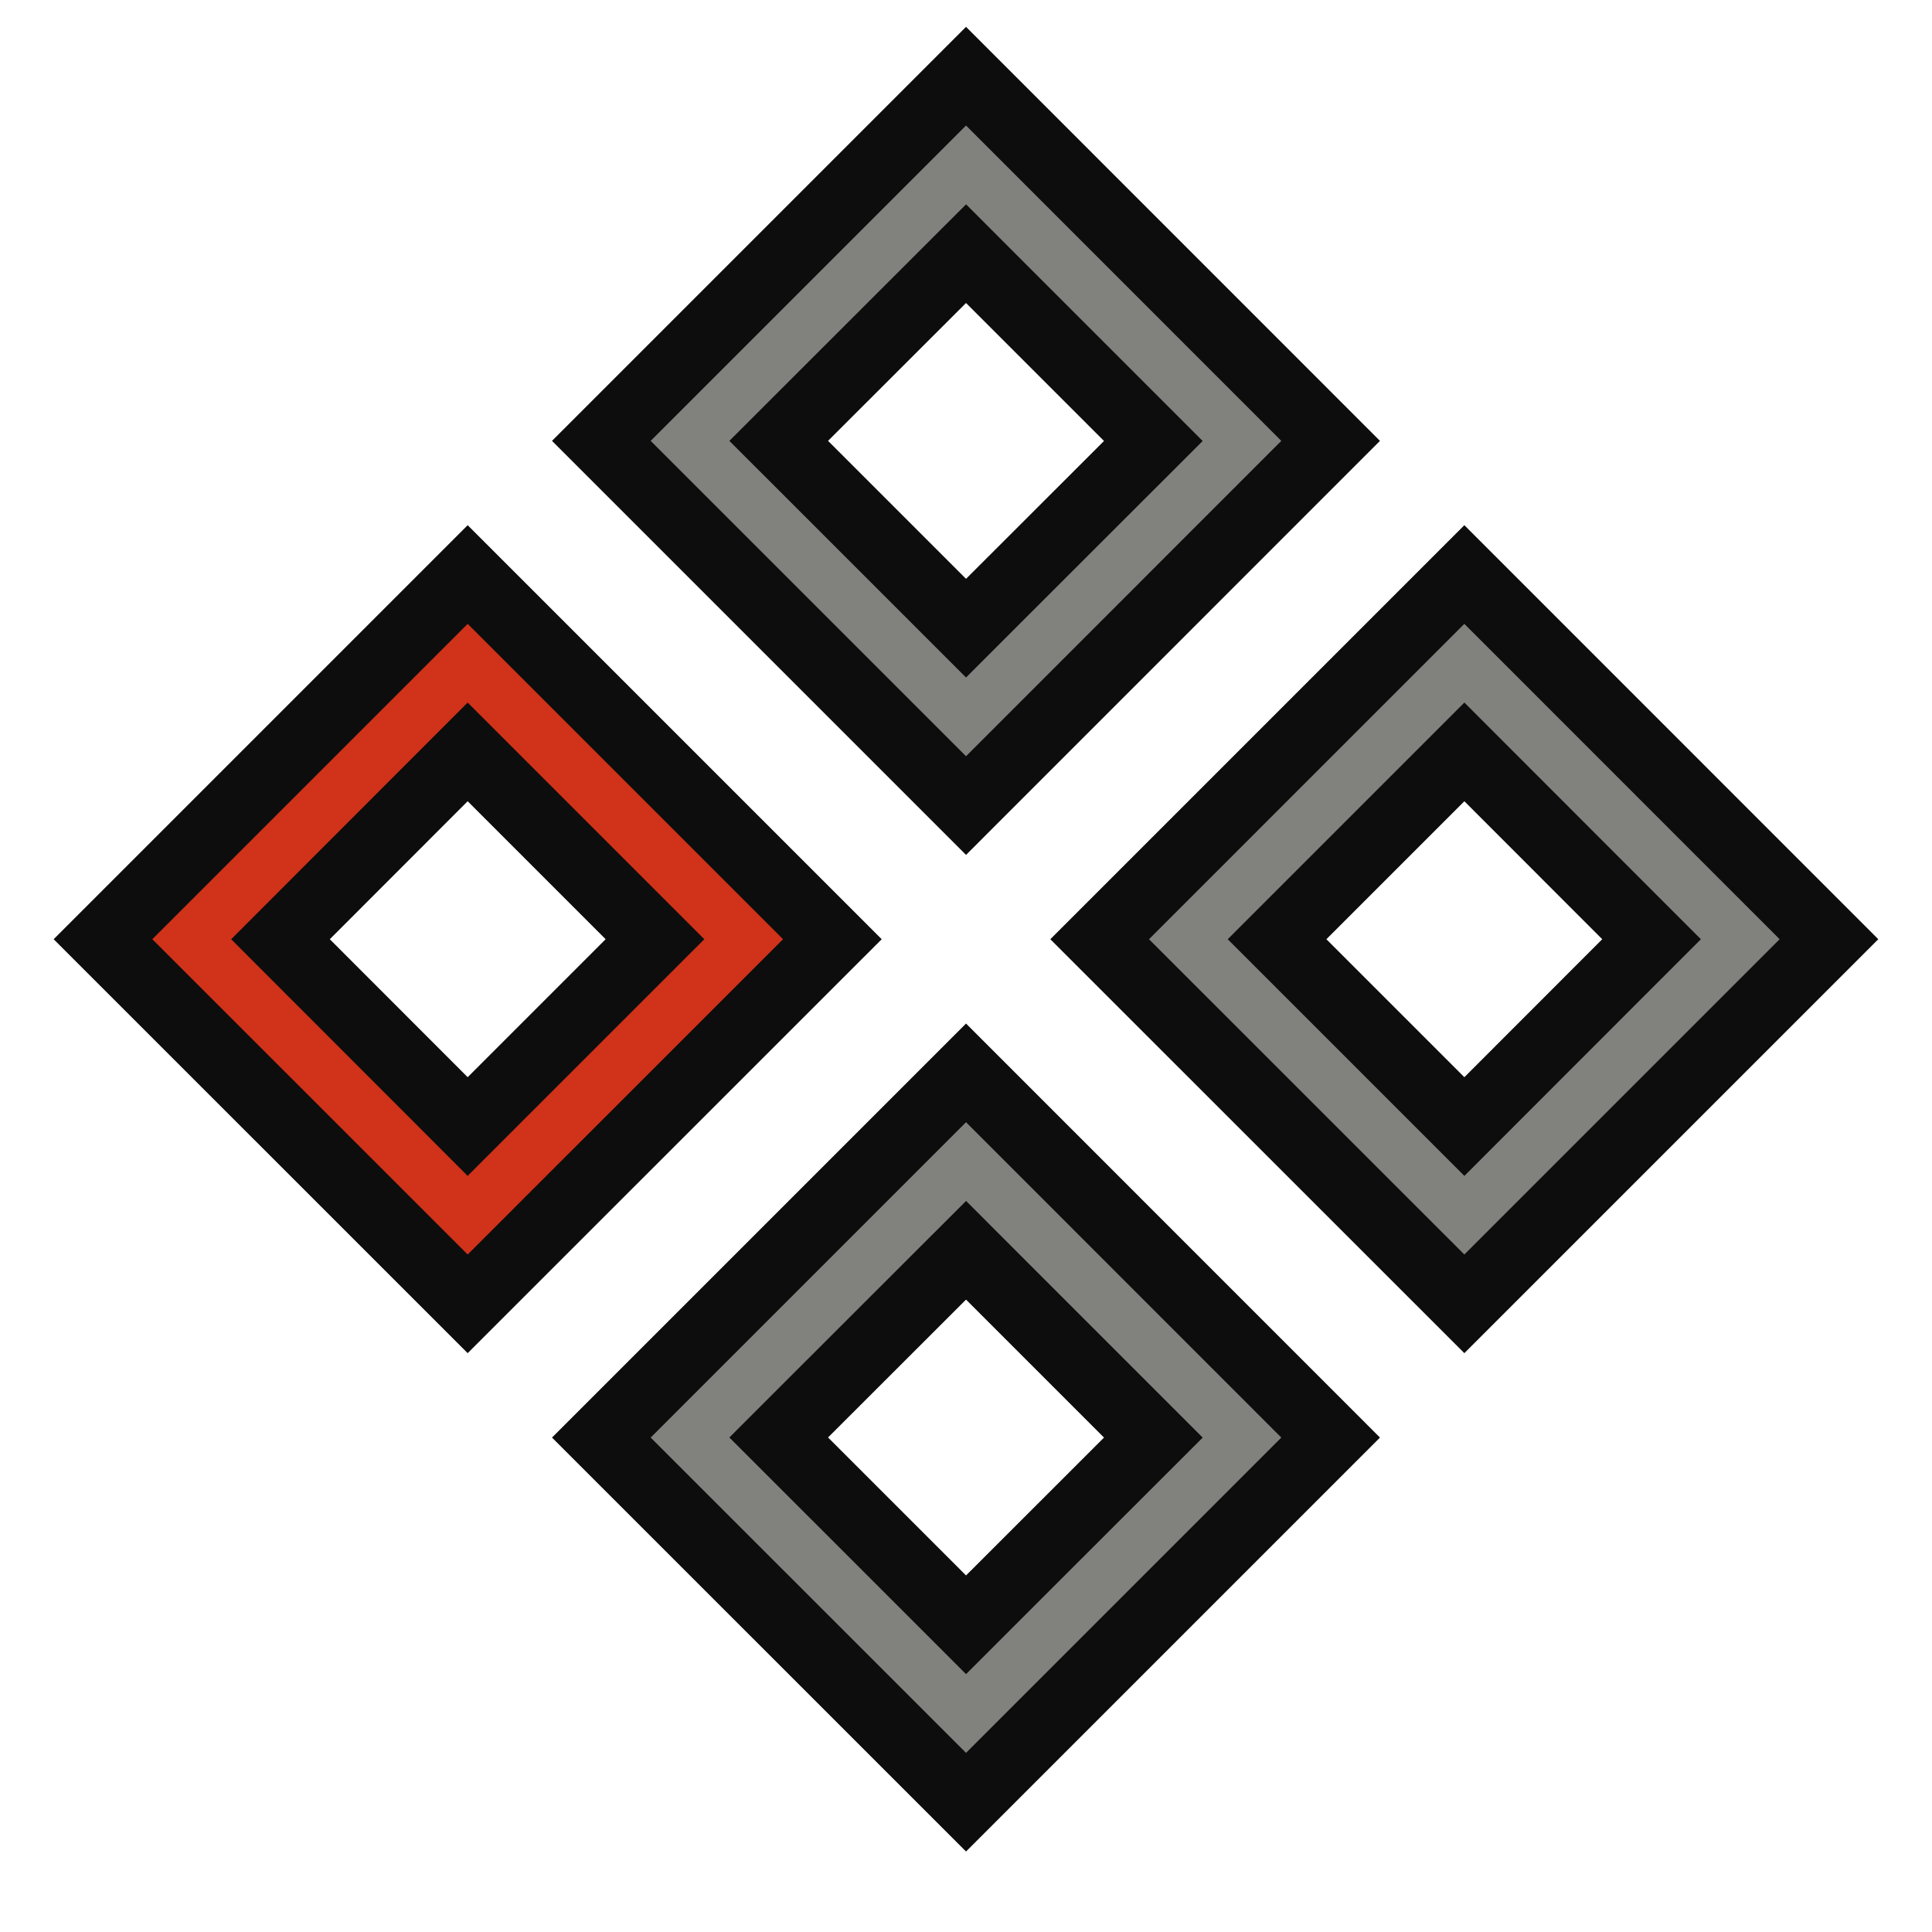
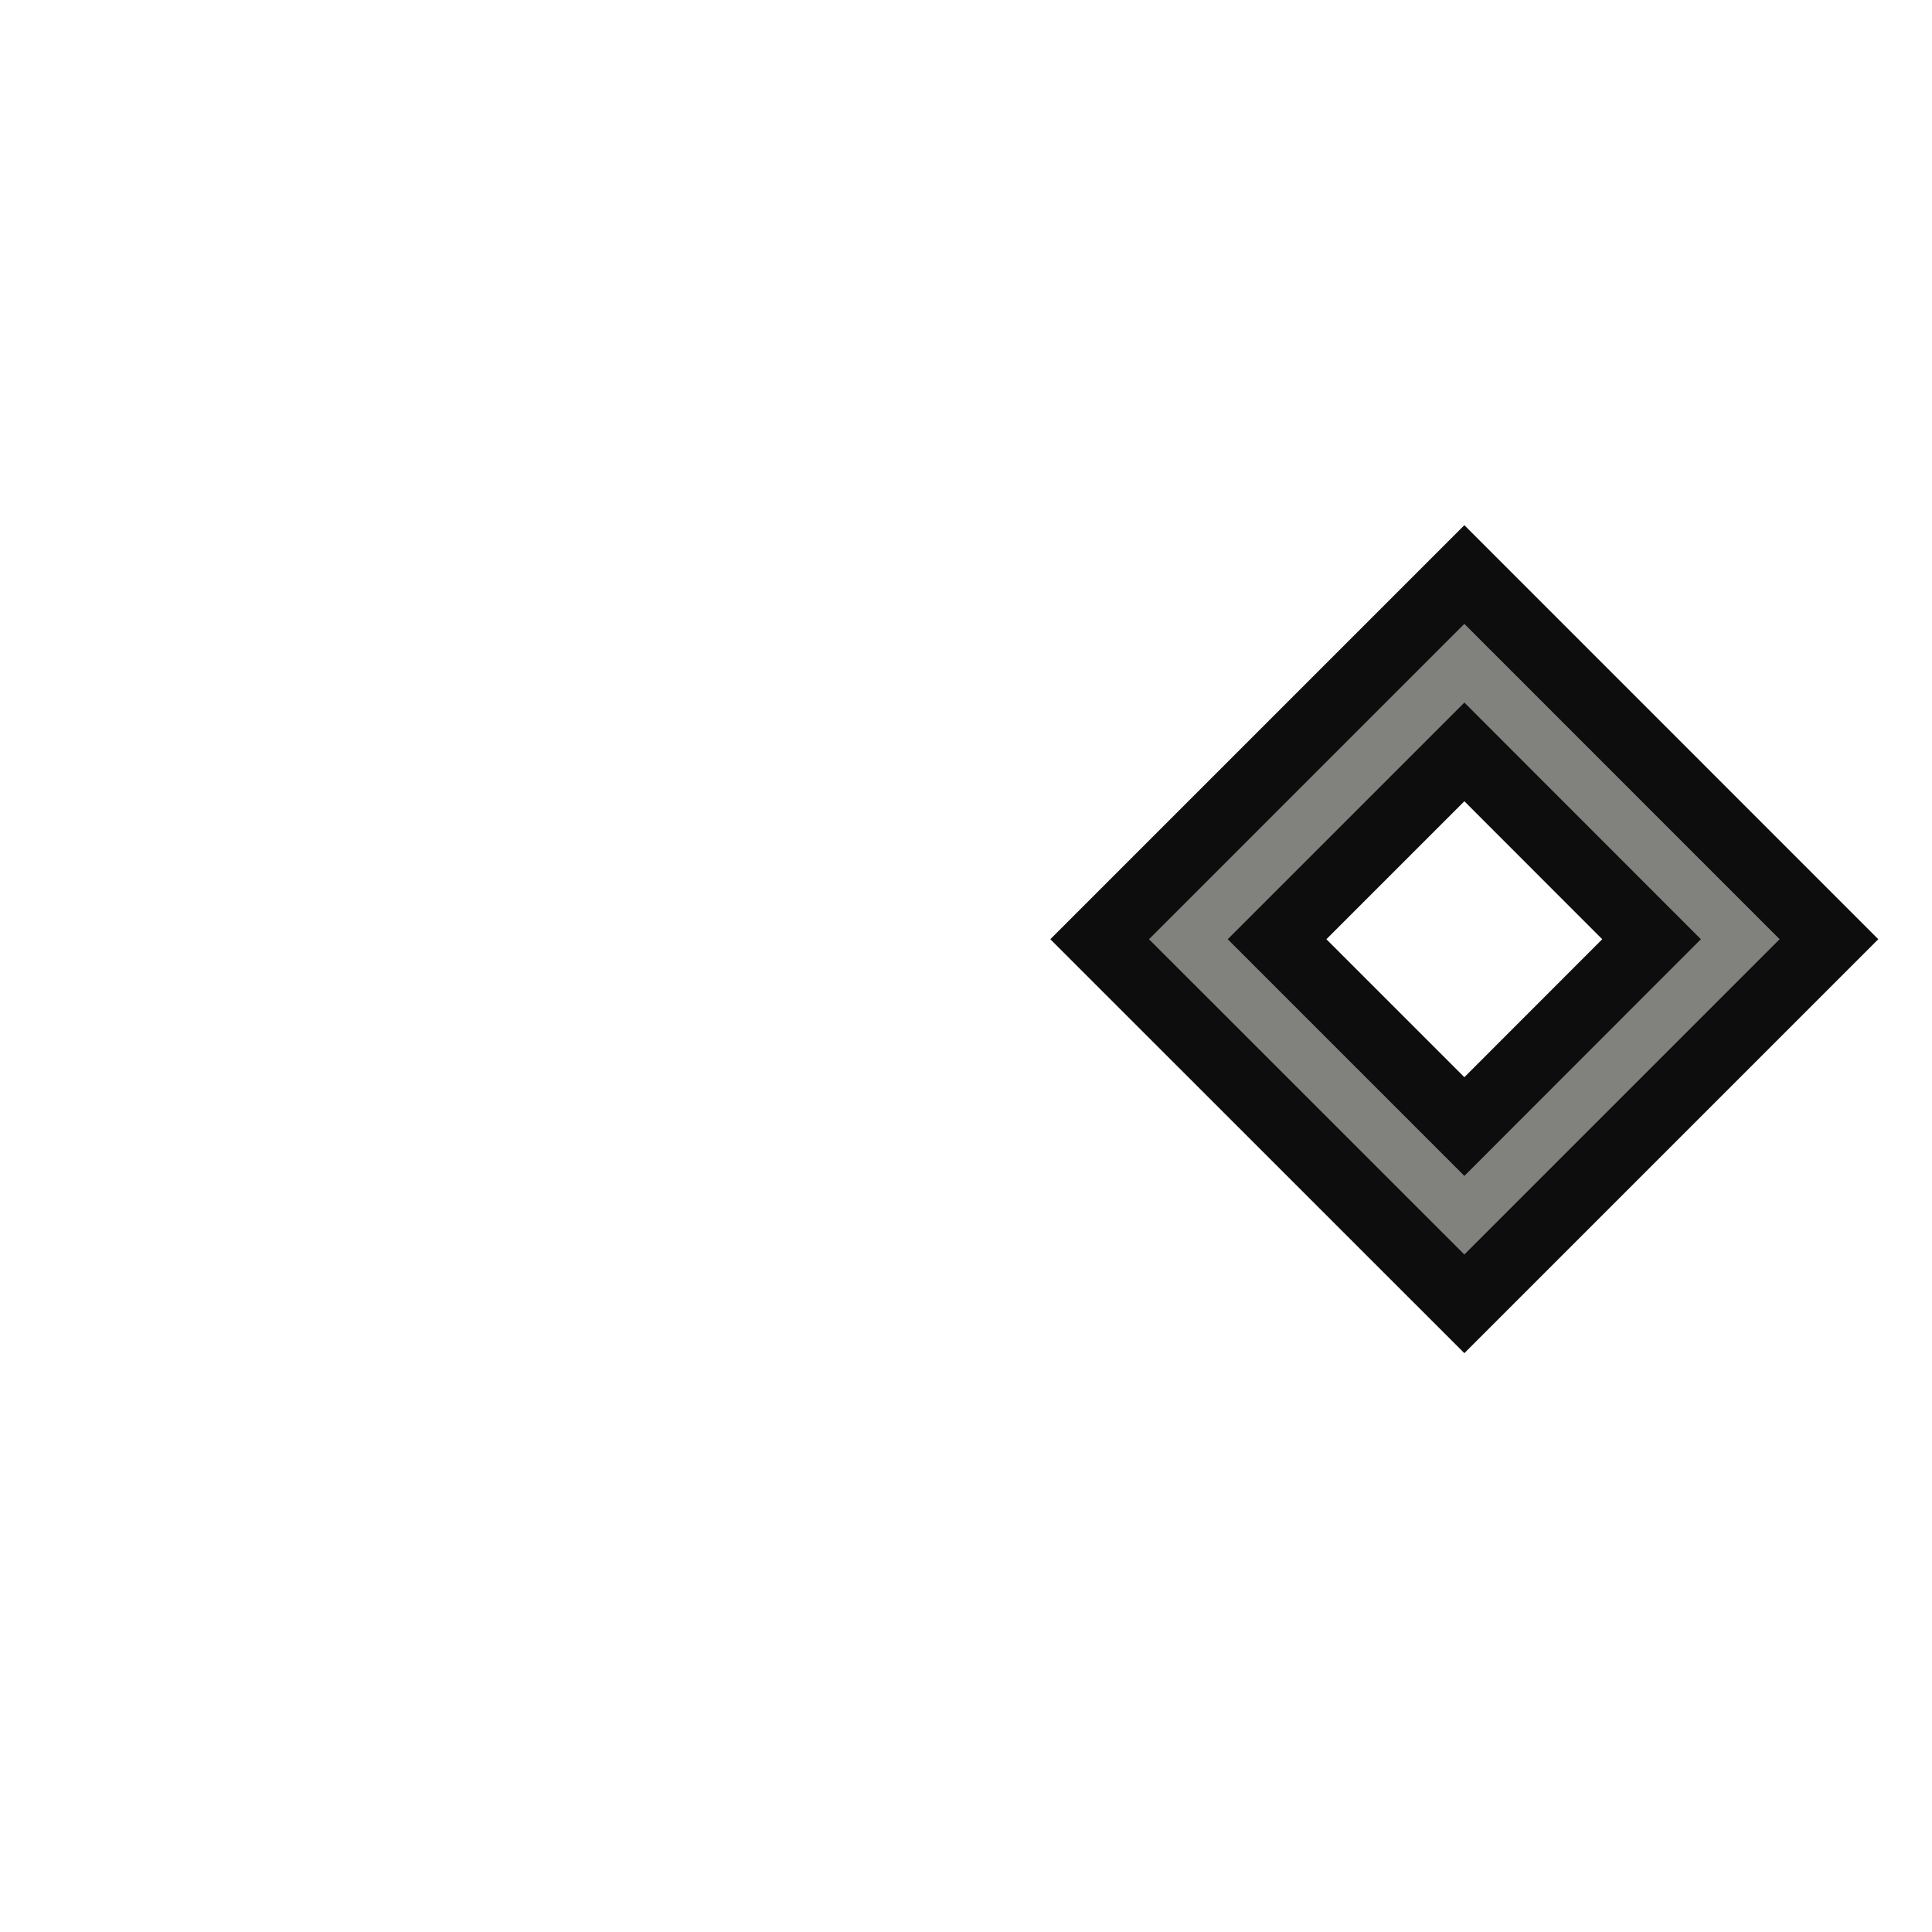
<svg xmlns="http://www.w3.org/2000/svg" width="72" height="72" viewBox="0 0 72 72" fill="none">
-   <path d="M29.94 15.51L29.02 16.43L29.94 17.349L35.082 22.491L36.001 23.41L36.92 22.491L42.062 17.353L42.982 16.434L42.062 15.514L36.92 10.372L36.002 9.453L35.082 10.372L29.94 15.51ZM22.41 16.43L36.001 2.839L49.589 16.43L36.001 30.021L22.41 16.43Z" fill="#81817E" stroke="#0D0D0D" stroke-width="2.6" />
-   <path d="M11.371 34.083L10.453 35.002L11.371 35.921L16.509 41.063L17.428 41.983L18.348 41.063L23.49 35.921L24.409 35.002L23.49 34.083L18.348 28.941L17.428 28.021L16.509 28.941L11.371 34.083ZM3.838 35.002L17.429 21.411L31.02 35.002L17.429 48.59L3.838 35.002Z" fill="#D0321A" stroke="#0D0D0D" stroke-width="2.6" />
  <path d="M55.492 28.941L54.573 28.021L53.653 28.941L48.511 34.083L47.592 35.002L48.511 35.921L53.653 41.063L54.573 41.983L55.492 41.063L60.63 35.921L61.549 35.002L60.63 34.083L55.492 28.941ZM40.981 35.002L54.572 21.411L68.16 35.002L54.572 48.59L40.981 35.002Z" fill="#81817E" stroke="#0D0D0D" stroke-width="2.6" />
-   <path d="M29.94 52.651L29.02 53.571L29.94 54.49L35.082 59.632L36.001 60.551L36.92 59.632L42.062 54.494L42.982 53.575L42.062 52.655L36.92 47.513L36.002 46.594L35.082 47.513L29.94 52.651ZM22.41 53.574L36.001 39.983L49.589 53.574L36.001 67.162L22.41 53.574Z" fill="#81817E" stroke="#0D0D0D" stroke-width="2.6" />
</svg>